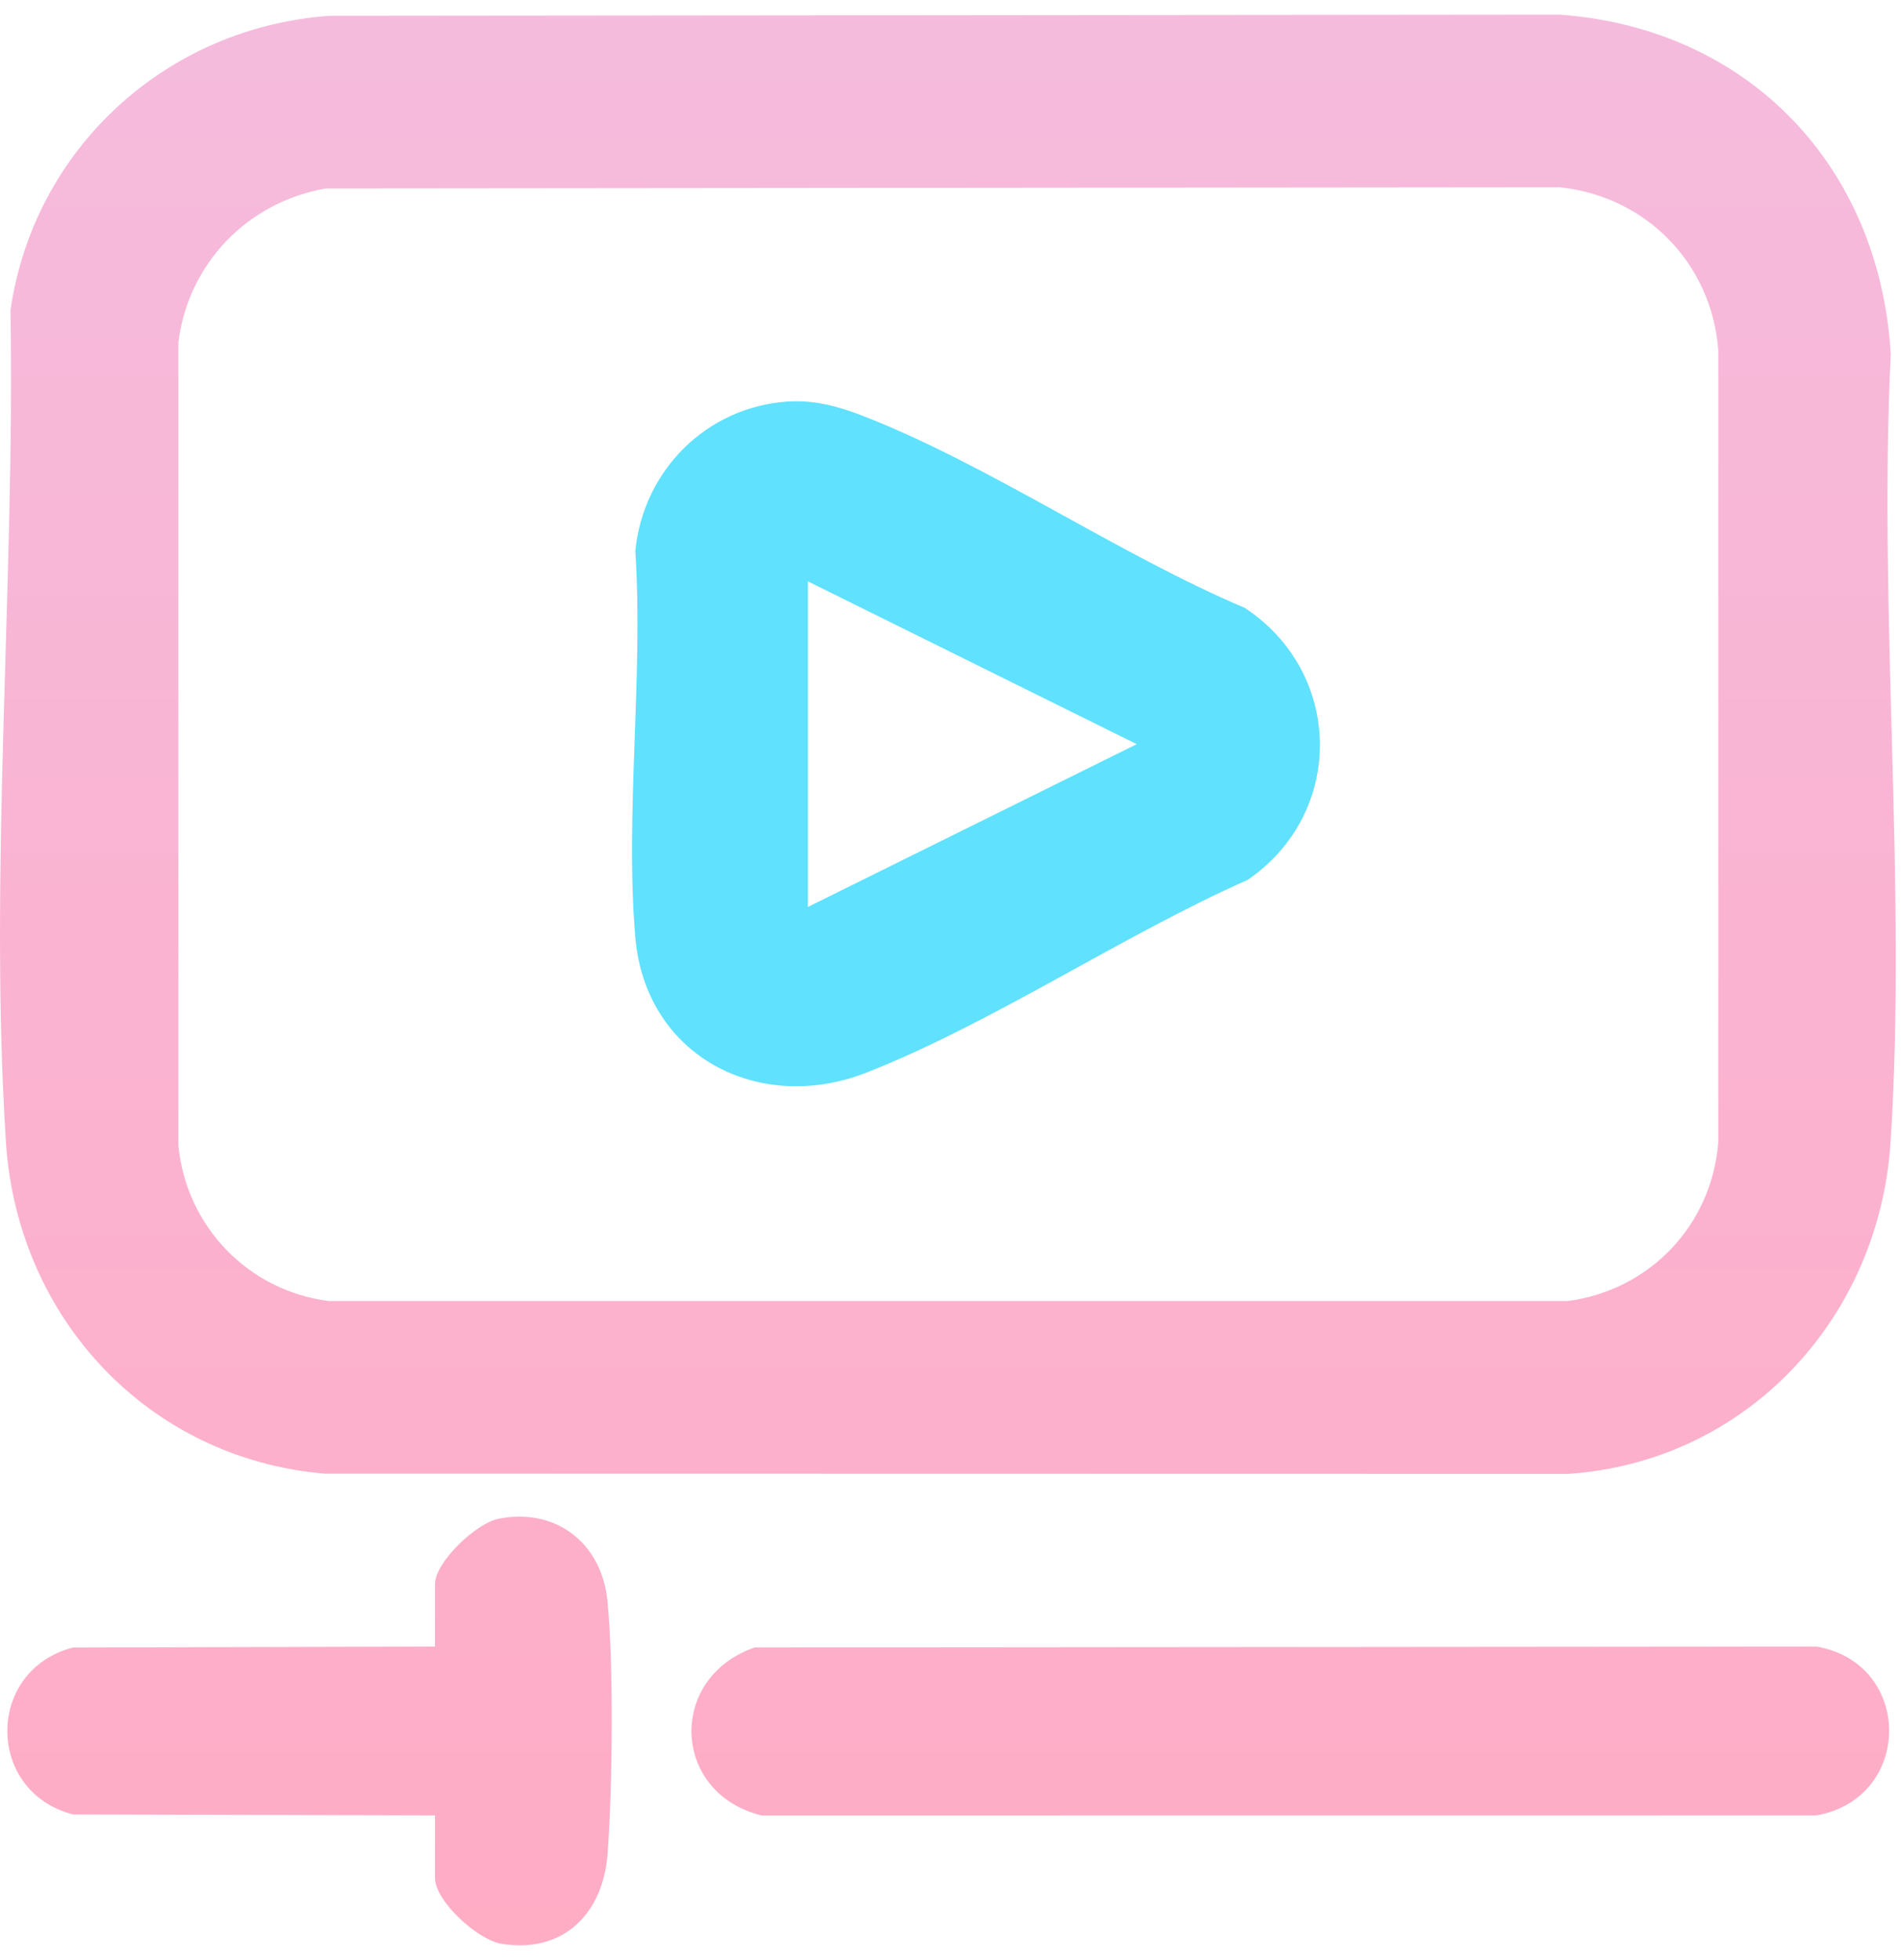
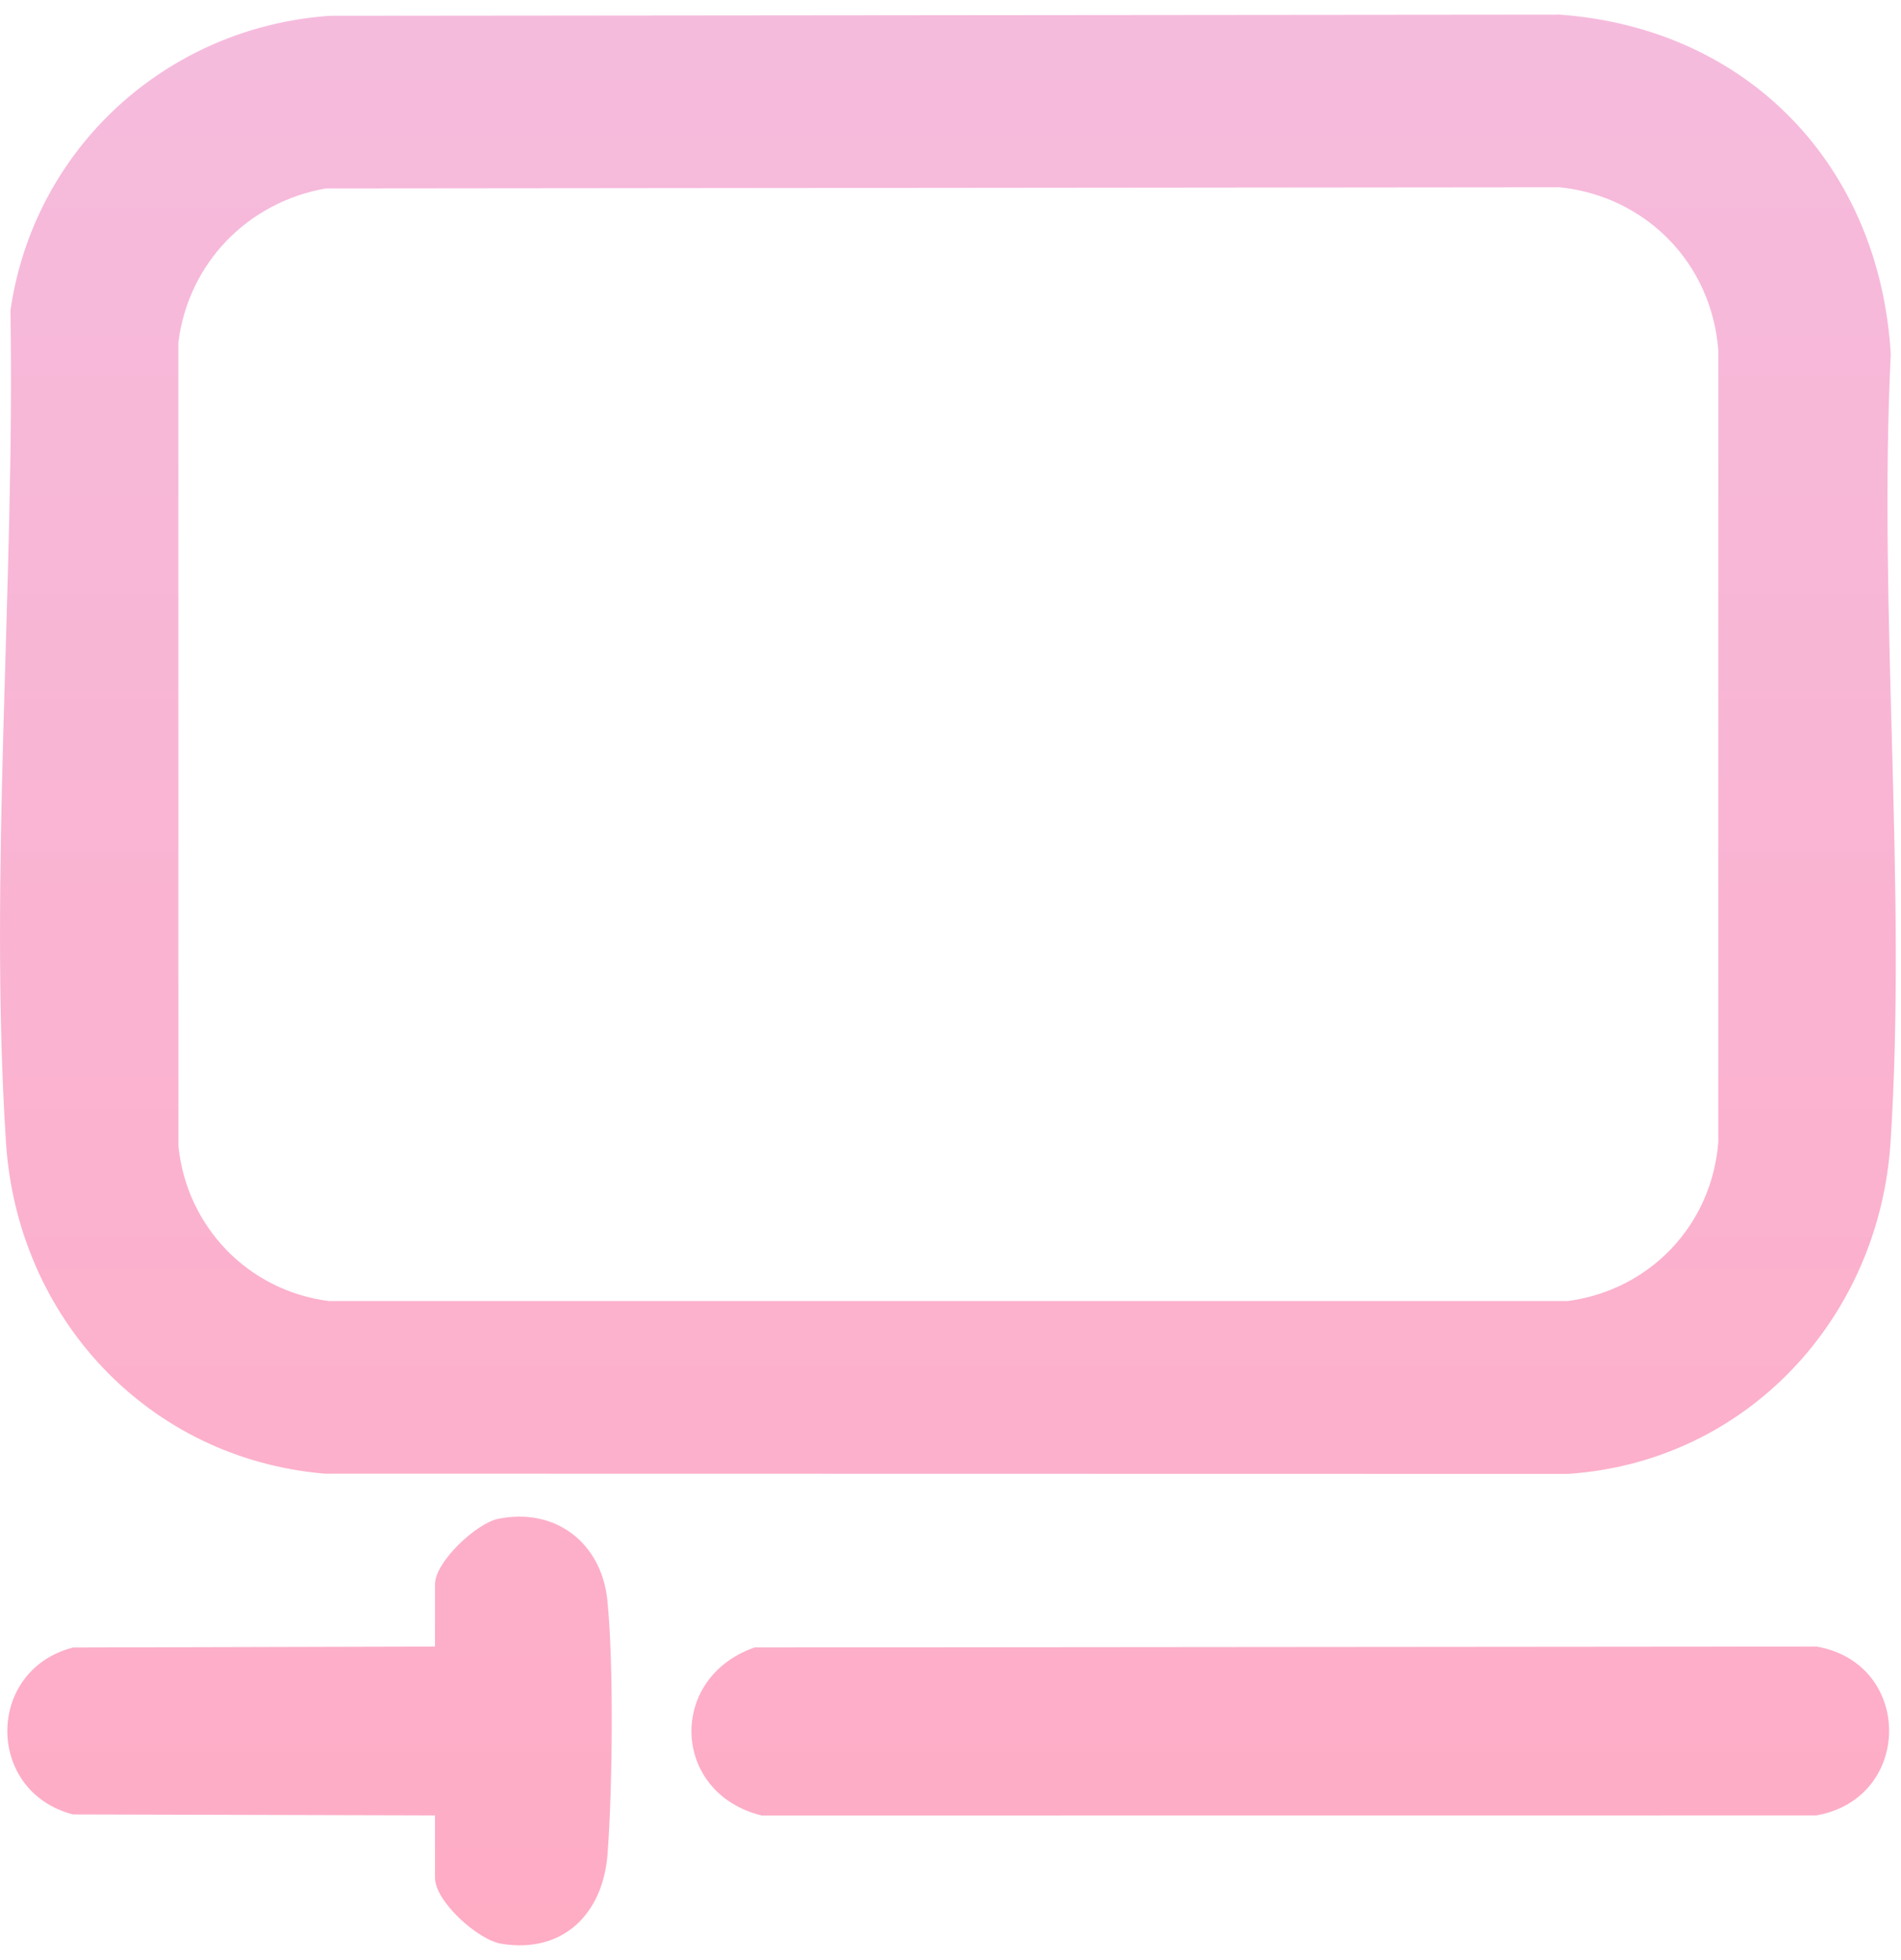
<svg xmlns="http://www.w3.org/2000/svg" width="65" height="67" viewBox="0 0 65 67" fill="none">
  <path d="M17.029 51.922C18.995 51.519 20.57 52.748 20.768 54.709C20.988 56.898 20.942 61.14 20.775 63.37C20.623 65.409 19.267 66.792 17.144 66.447C16.341 66.317 14.873 65 14.873 64.188V62.059L2.497 62.026C-0.498 61.254 -0.498 57.093 2.497 56.32L14.873 56.287V54.157C14.874 53.393 16.286 52.075 17.029 51.922ZM62.107 56.287C65.425 56.855 65.419 61.475 62.107 62.059L26.044 62.062C22.958 61.306 22.812 57.353 25.804 56.318L62.107 56.287ZM53.331 0.5C59.777 0.967 64.268 5.674 64.65 12.104C64.22 20.931 65.206 30.275 64.643 39.041C64.255 45.072 59.715 49.976 53.612 50.385L11.104 50.377C5.065 49.865 0.589 45.054 0.203 39.041C-0.388 29.84 0.516 19.869 0.357 10.617C1.154 5.068 5.706 0.924 11.28 0.54L53.331 0.5ZM11.138 6.442C8.463 6.914 6.443 8.997 6.099 11.699L6.1 39.178C6.381 41.938 8.488 44.12 11.234 44.475H53.611C56.406 44.102 58.528 41.889 58.753 39.048V11.968C58.522 8.998 56.286 6.716 53.337 6.402L11.138 6.442Z" fill="url(#paint0_linear_69_2146)" />
-   <path d="M26.911 13.729C27.834 13.665 28.657 13.887 29.5 14.215C33.824 15.897 38.23 18.945 42.558 20.778C45.93 22.993 46.007 27.776 42.669 30.074C38.376 31.975 33.956 34.963 29.637 36.663C25.944 38.116 22.067 36.097 21.723 32.04C21.366 27.822 22.004 23.11 21.723 18.838C21.99 16.093 24.146 13.922 26.911 13.729ZM27.624 19.874V31.004L38.868 25.439L27.624 19.874Z" fill="#60E1FE" />
  <defs>
    <linearGradient id="paint0_linear_69_2146" x1="32.411" y1="0.5" x2="32.411" y2="66.5" gradientUnits="userSpaceOnUse">
      <stop stop-color="#F5BBDD" />
      <stop offset="1" stop-color="#FFACC5" />
    </linearGradient>
  </defs>
</svg>